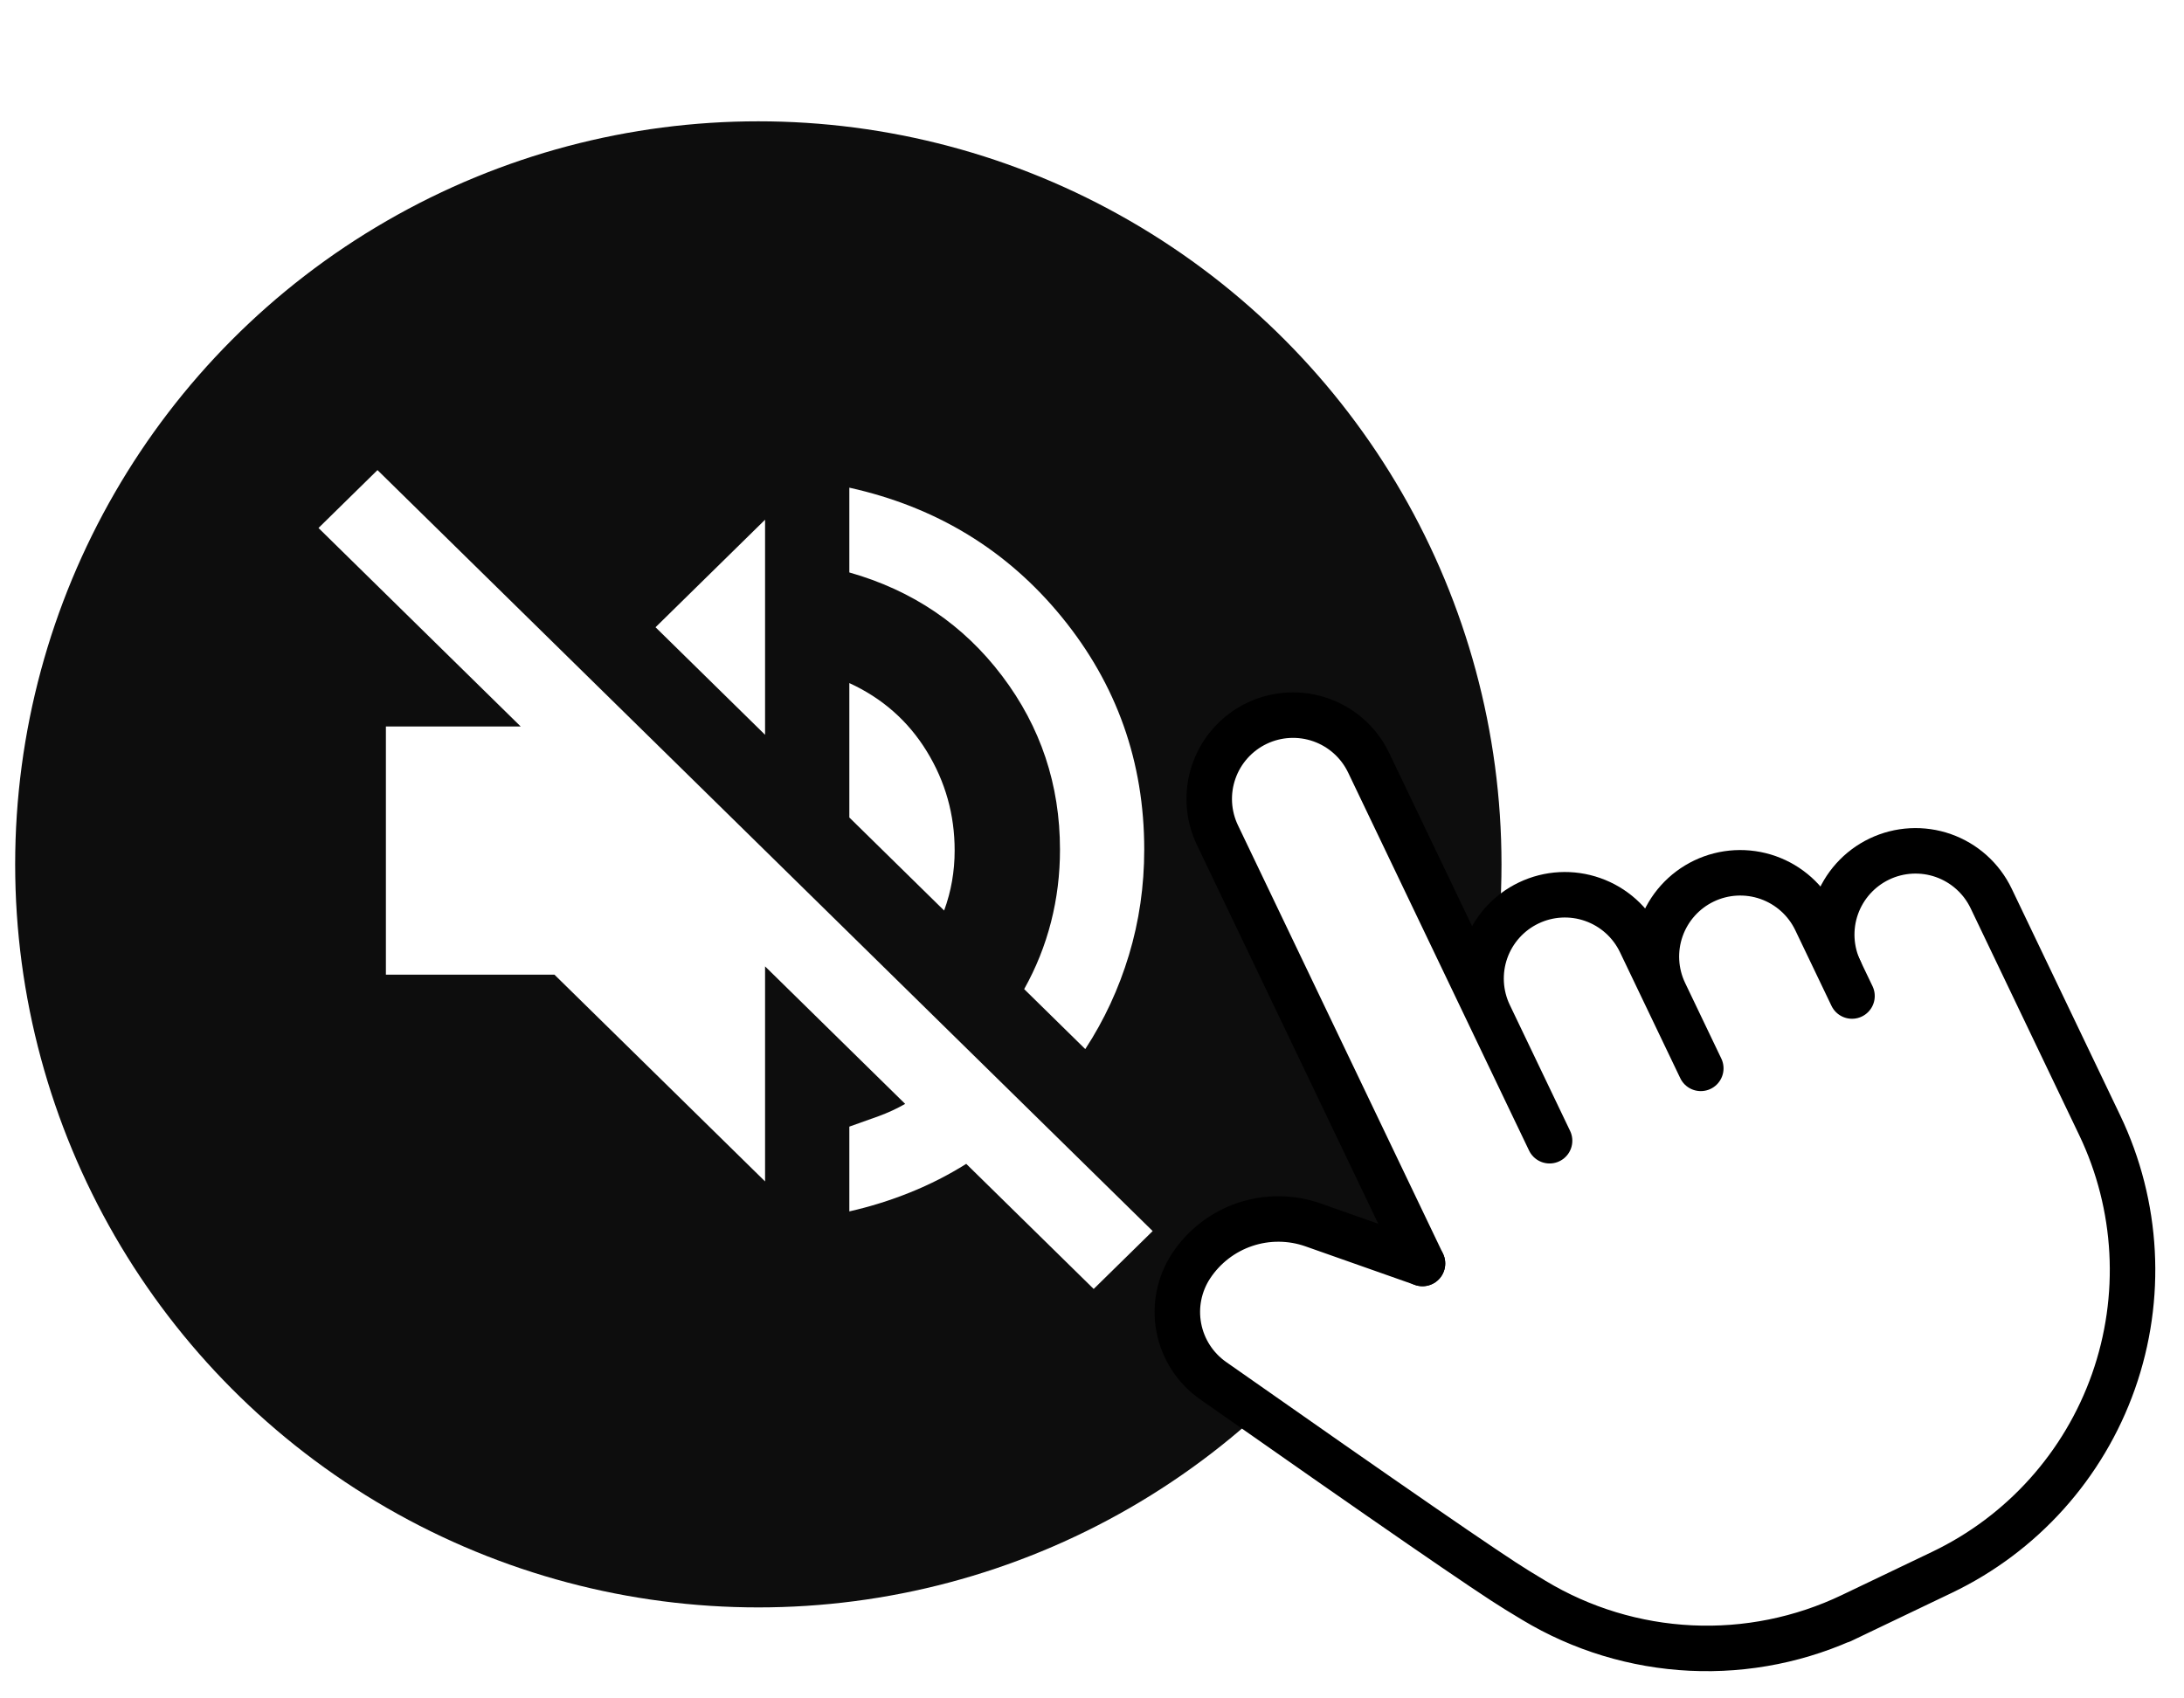
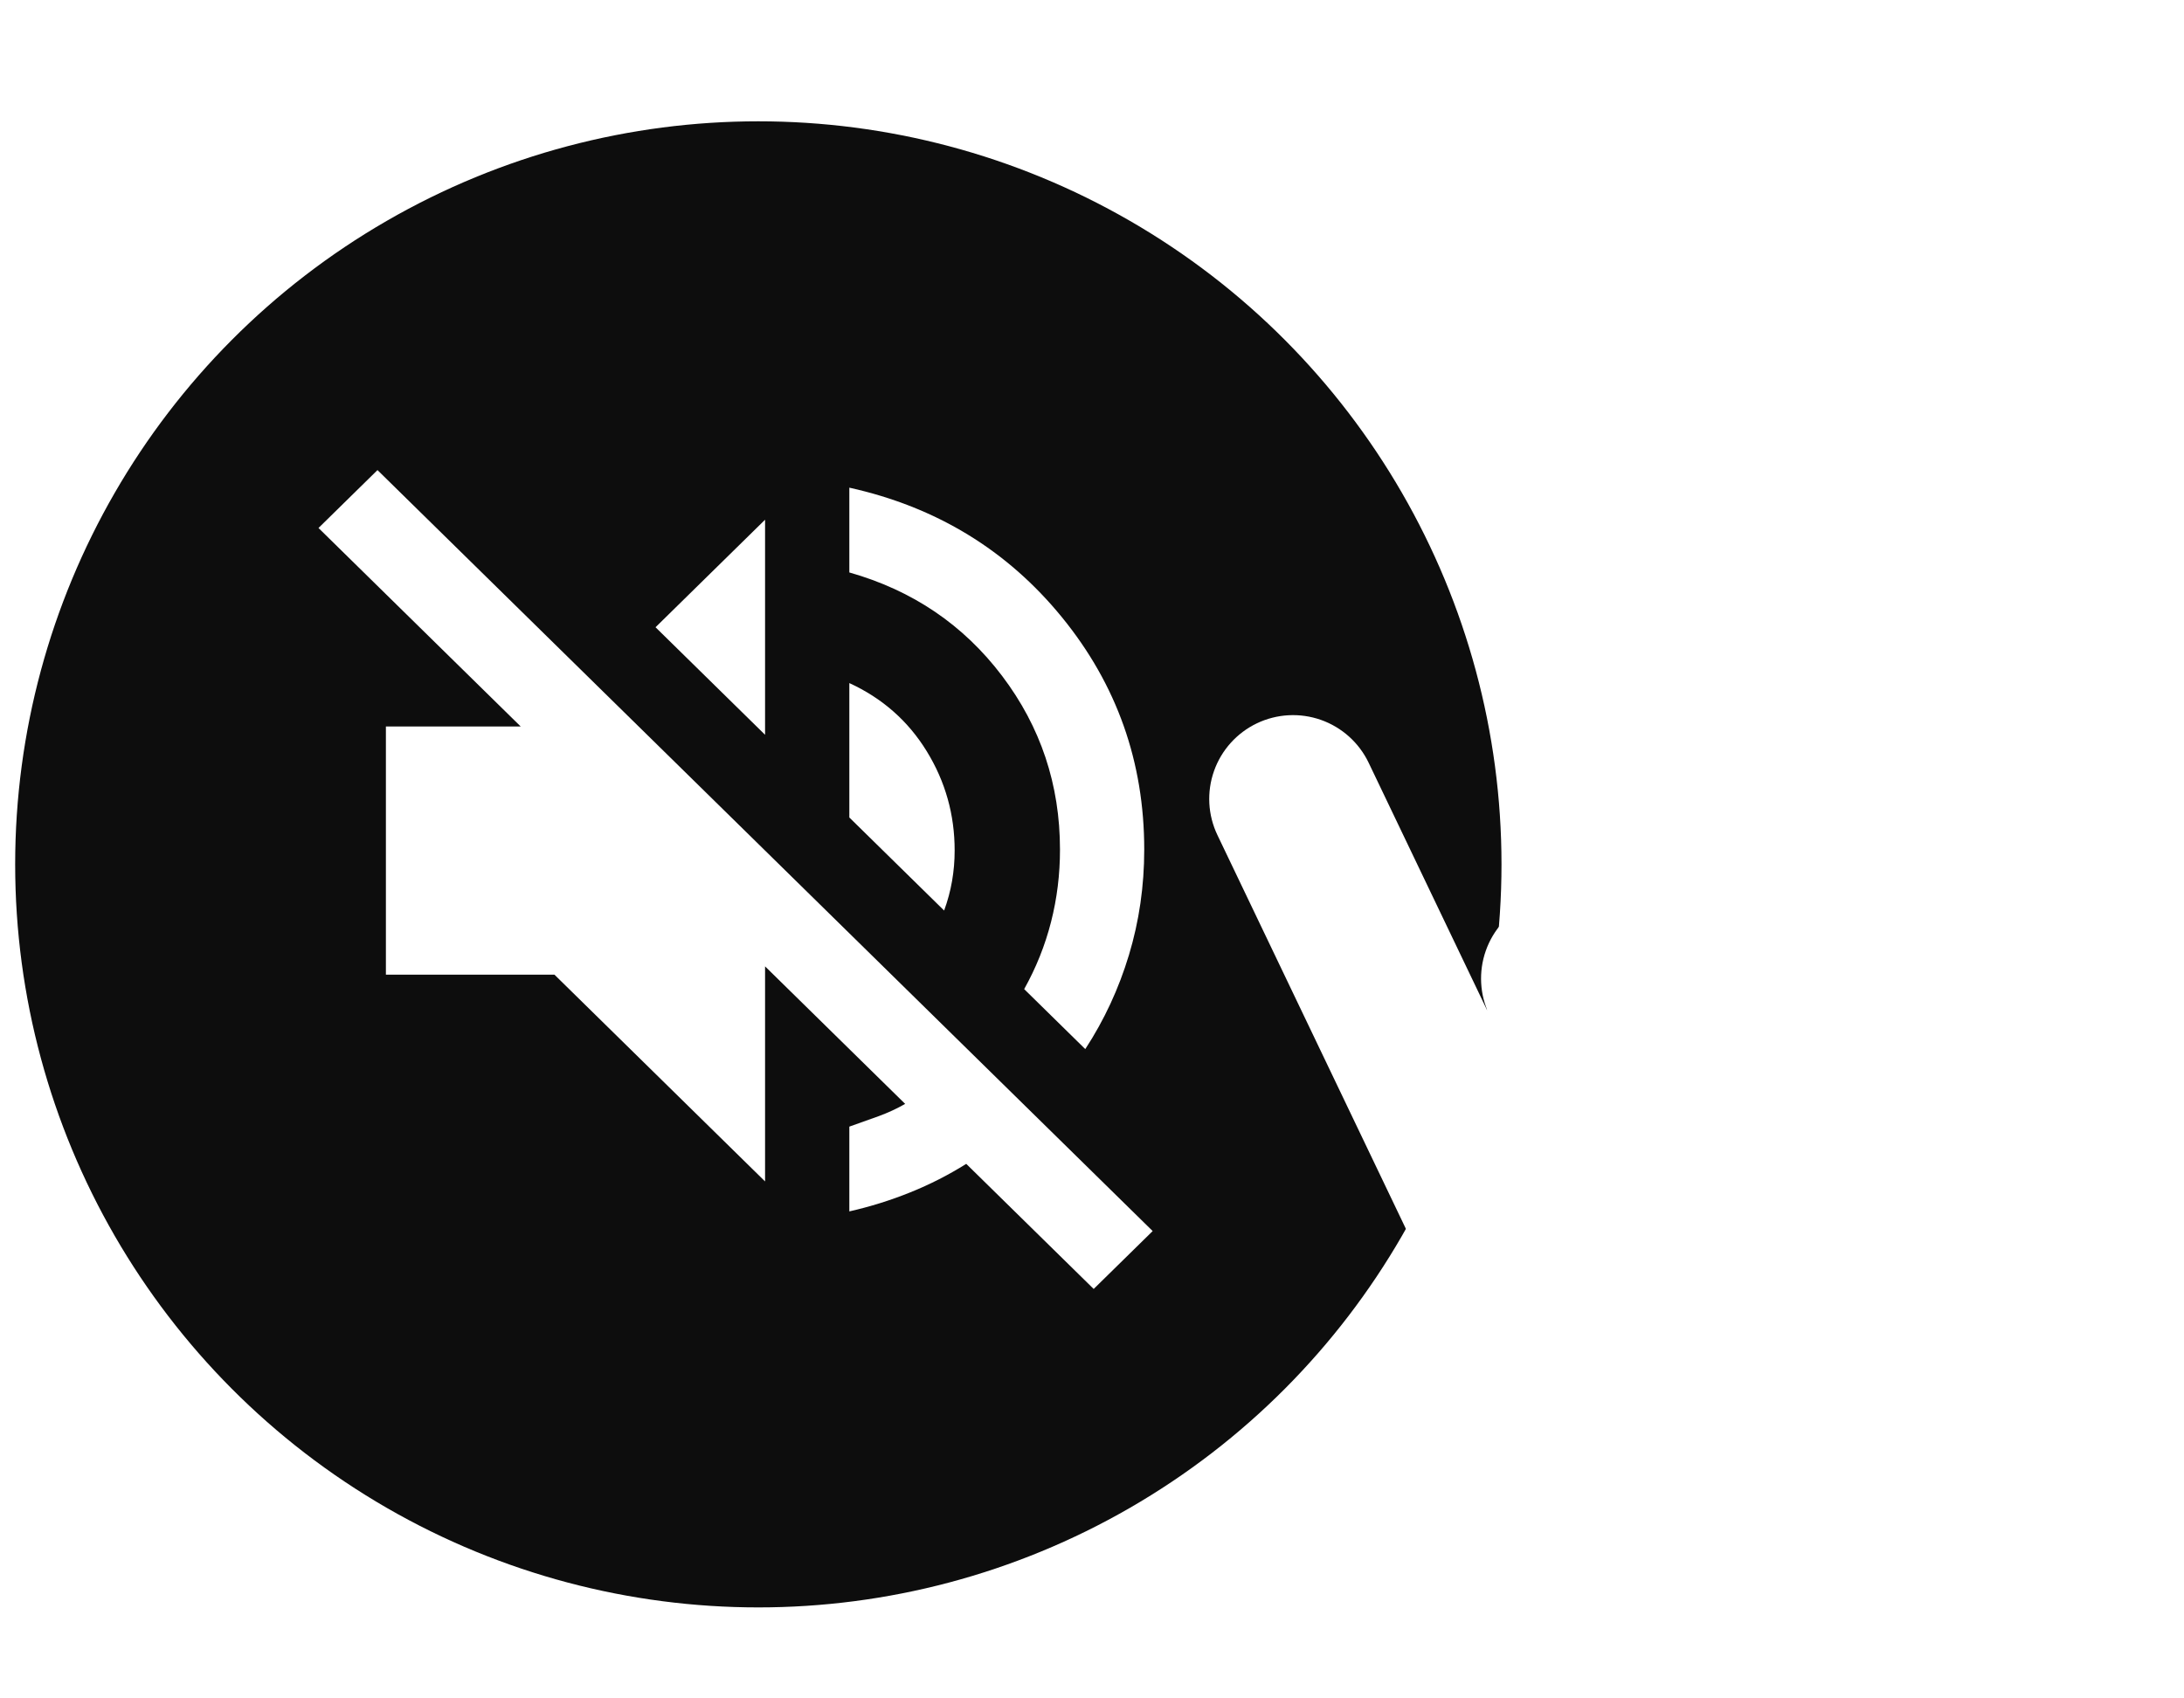
<svg xmlns="http://www.w3.org/2000/svg" width="144" height="112" viewBox="0 0 144 112" fill="none">
-   <rect width="144" height="112" fill="white" />
  <circle cx="50" cy="57" r="49" fill="#0D0D0D" />
  <path d="M72.111 85L63.708 76.75C62.551 77.477 61.324 78.103 60.028 78.626C58.731 79.15 57.389 79.57 56 79.886V74.295C56.648 74.068 57.285 73.841 57.911 73.614C58.537 73.386 59.127 73.114 59.681 72.796L50.444 63.727V77.909L36.556 64.273H25.444V47.909H34.333L21 34.818L24.889 31L76 81.182L72.111 85ZM71.556 69.182L67.528 65.227C68.315 63.818 68.906 62.341 69.3 60.795C69.694 59.25 69.891 57.659 69.889 56.023C69.889 51.75 68.616 47.932 66.069 44.568C63.523 41.205 60.167 38.932 56 37.75V32.159C61.741 33.432 66.417 36.285 70.028 40.717C73.639 45.15 75.444 50.252 75.444 56.023C75.444 58.432 75.108 60.75 74.436 62.977C73.764 65.204 72.804 67.273 71.556 69.182ZM62.25 60.045L56 53.909V45.045C58.176 46.045 59.878 47.545 61.106 49.545C62.333 51.545 62.946 53.727 62.944 56.091C62.944 56.773 62.887 57.444 62.772 58.104C62.657 58.764 62.483 59.411 62.25 60.045ZM50.444 48.455L43.222 41.364L50.444 34.273V48.455Z" fill="white" />
-   <path d="M121.314 64.02C120.682 62.698 120.6 61.179 121.087 59.797C121.575 58.414 122.592 57.282 123.914 56.649C125.236 56.017 126.755 55.935 128.137 56.422C129.52 56.91 130.652 57.927 131.285 59.249L138.442 74.204C140.973 79.492 141.299 85.57 139.35 91.099C137.4 96.628 133.333 101.156 128.045 103.687L121.398 106.868L122.089 106.538C118.787 108.119 115.144 108.855 111.488 108.68C107.831 108.505 104.274 107.425 101.138 105.536L100.01 104.851C98.211 103.756 91.534 99.153 79.978 91.041C78.8 90.214 77.991 88.96 77.723 87.546C77.455 86.132 77.75 84.669 78.544 83.469C79.391 82.191 80.639 81.232 82.092 80.744C83.545 80.255 85.12 80.266 86.566 80.773L93.79 83.32" fill="white" />
-   <path d="M121.314 64.02C120.682 62.698 120.6 61.179 121.087 59.797C121.575 58.414 122.592 57.282 123.914 56.649C125.236 56.017 126.755 55.935 128.137 56.422C129.52 56.91 130.652 57.927 131.285 59.249L138.442 74.204C140.973 79.492 141.299 85.57 139.35 91.099C137.4 96.628 133.333 101.156 128.045 103.687L121.398 106.868L122.089 106.538C118.787 108.119 115.144 108.855 111.488 108.68C107.831 108.505 104.274 107.425 101.138 105.536L100.01 104.851C98.211 103.756 91.534 99.153 79.978 91.041C78.8 90.214 77.991 88.96 77.723 87.546C77.455 86.132 77.75 84.669 78.544 83.469C79.391 82.191 80.639 81.232 82.092 80.744C83.545 80.255 85.12 80.266 86.566 80.773L93.79 83.32" stroke="black" stroke-width="3" stroke-linecap="round" stroke-linejoin="round" />
  <path d="M93.79 83.32L80.271 55.071C79.638 53.749 79.556 52.23 80.044 50.847C80.531 49.465 81.548 48.333 82.87 47.7C84.192 47.068 85.711 46.986 87.094 47.473C88.476 47.961 89.608 48.977 90.241 50.3L102.17 75.225M101.374 73.563L98.193 66.916C97.561 65.594 97.479 64.075 97.966 62.693C98.454 61.31 99.471 60.178 100.793 59.546C102.115 58.913 103.634 58.831 105.016 59.319C106.399 59.806 107.531 60.823 108.164 62.145L112.14 70.453M109.754 65.468C109.121 64.146 109.04 62.627 109.527 61.245C110.015 59.862 111.031 58.73 112.353 58.097C113.675 57.465 115.195 57.383 116.577 57.87C117.959 58.358 119.091 59.374 119.724 60.697L122.11 65.682" fill="white" />
-   <path d="M93.79 83.32L80.271 55.071C79.638 53.749 79.556 52.23 80.044 50.847C80.531 49.465 81.548 48.333 82.87 47.7C84.192 47.068 85.711 46.986 87.094 47.473C88.476 47.961 89.608 48.977 90.241 50.3L102.17 75.225M101.374 73.563L98.193 66.916C97.561 65.594 97.479 64.075 97.966 62.693C98.454 61.31 99.471 60.178 100.793 59.546C102.115 58.913 103.634 58.831 105.016 59.319C106.399 59.806 107.531 60.823 108.164 62.145L112.14 70.453M109.754 65.468C109.121 64.146 109.04 62.627 109.527 61.245C110.015 59.862 111.031 58.73 112.353 58.097C113.675 57.465 115.195 57.383 116.577 57.87C117.959 58.358 119.091 59.374 119.724 60.697L122.11 65.682" stroke="black" stroke-width="3" stroke-linecap="round" stroke-linejoin="round" />
</svg>